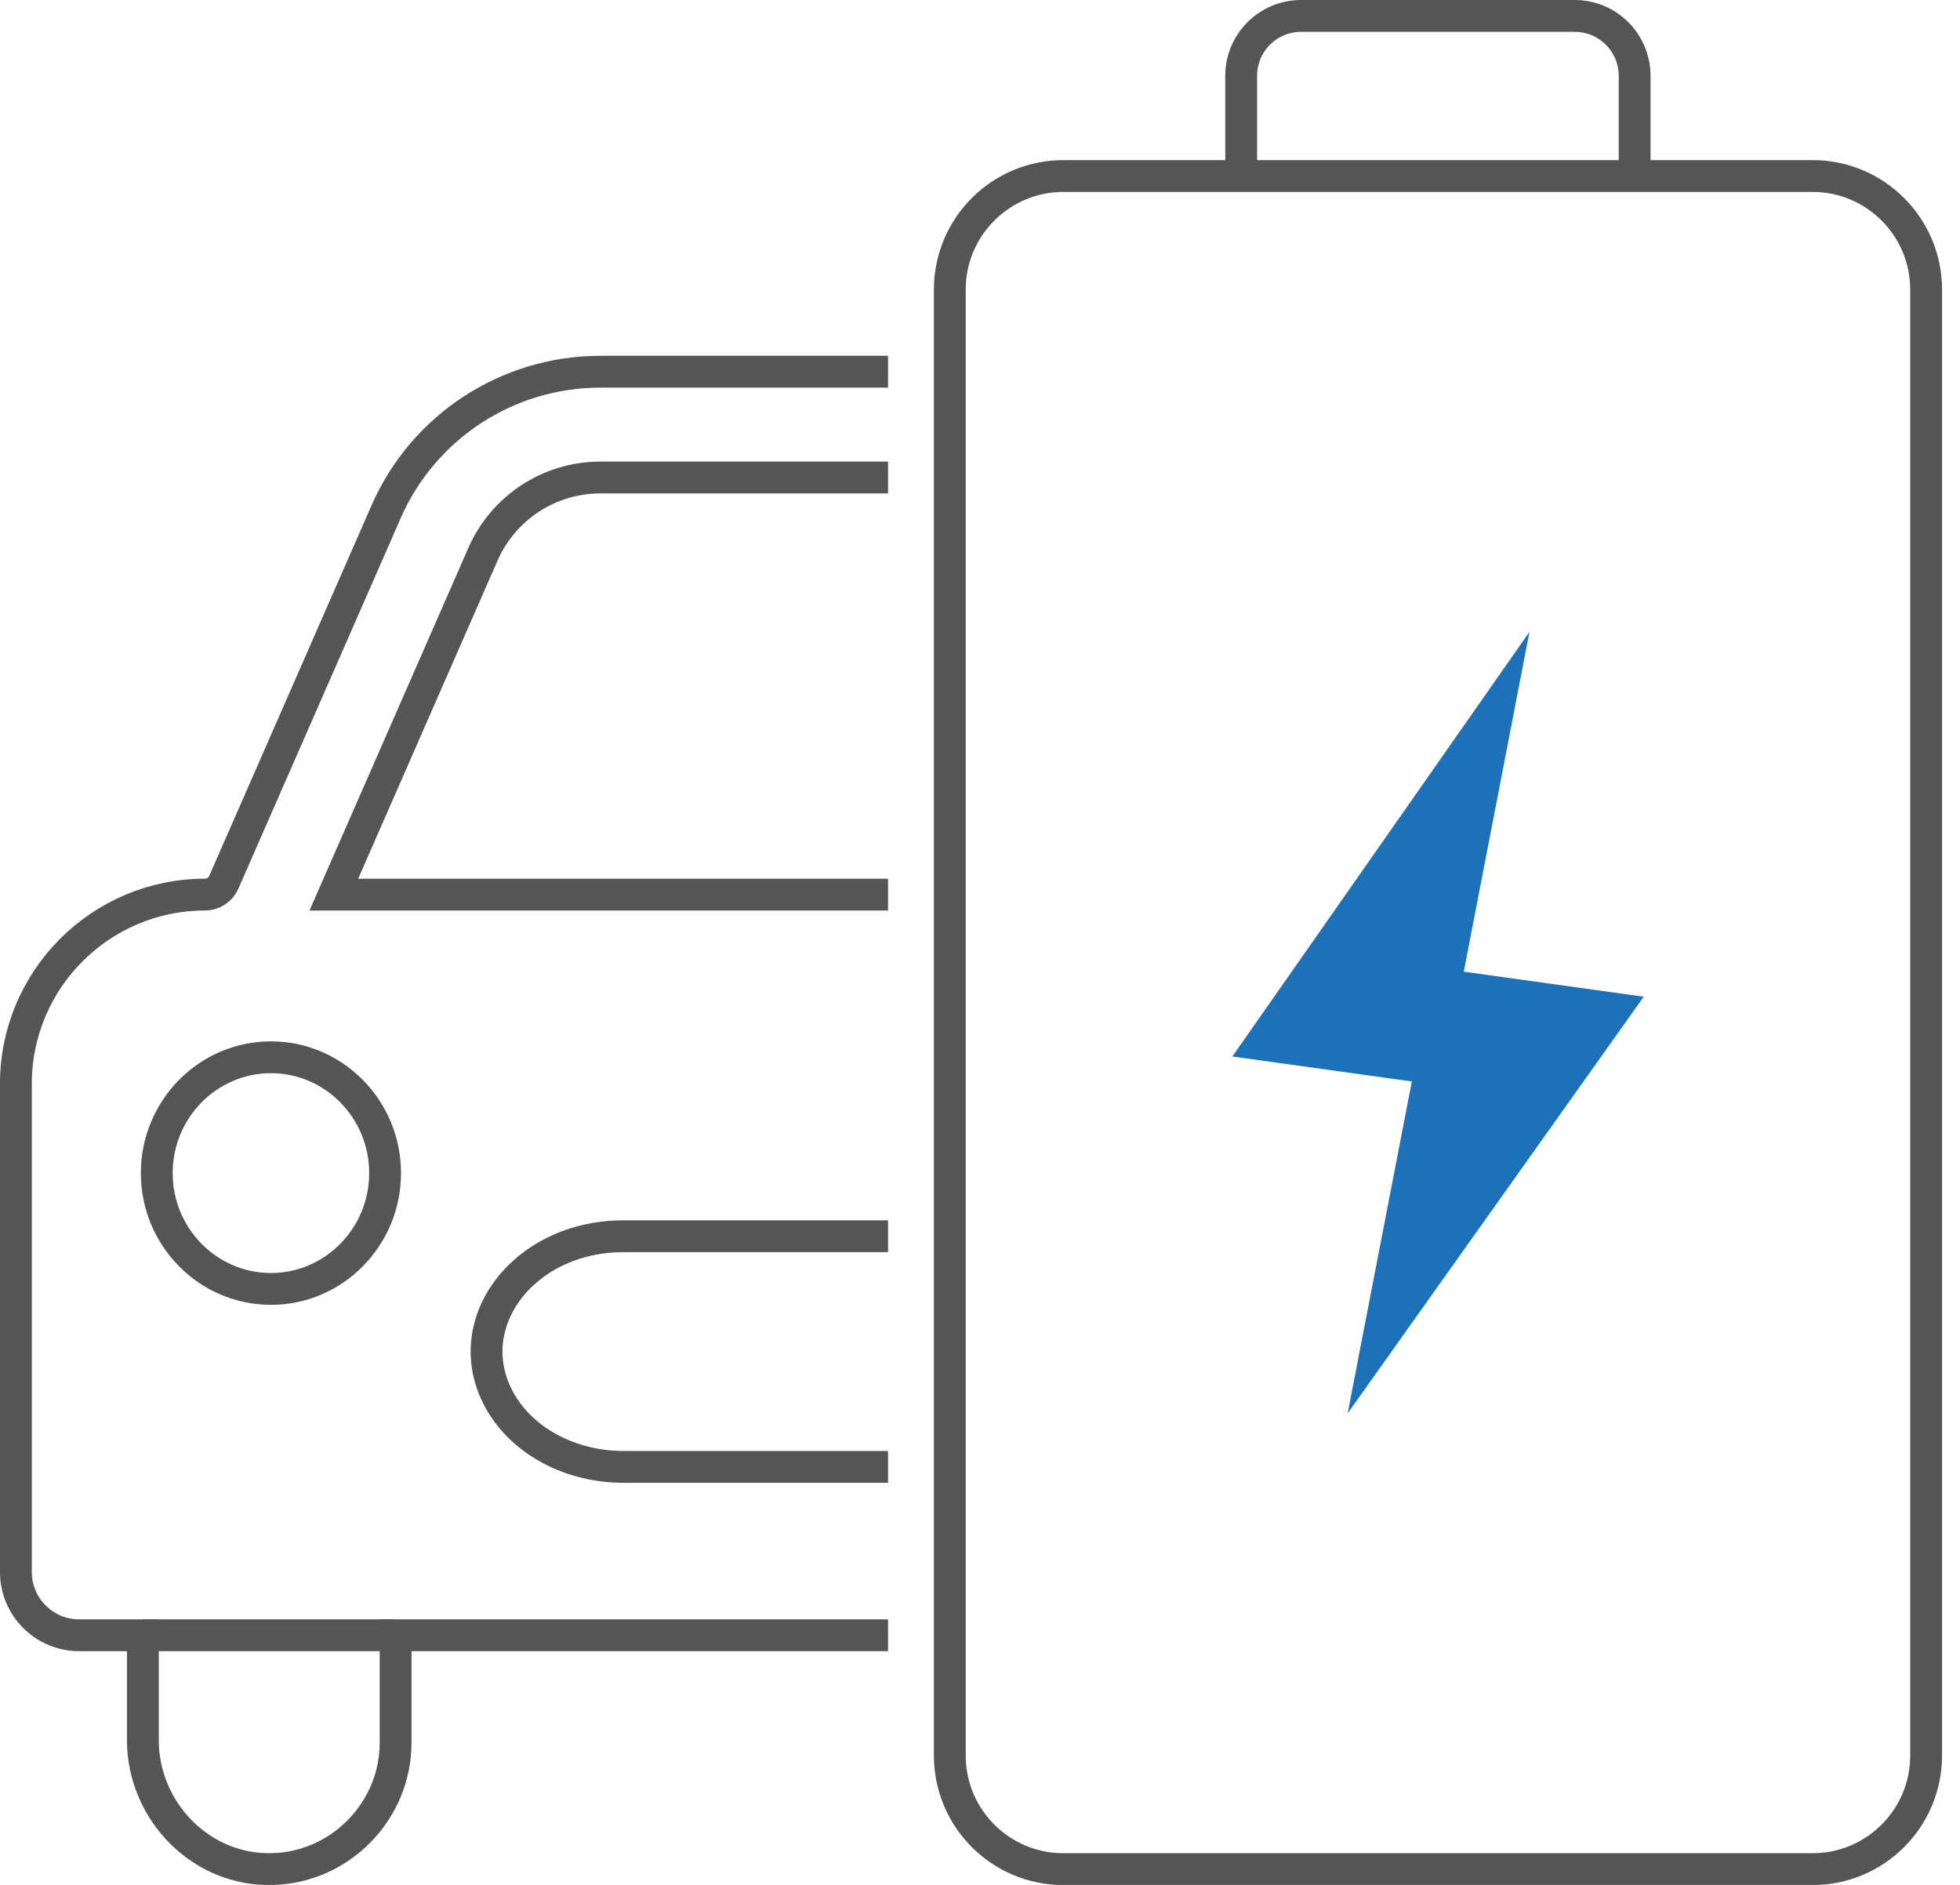
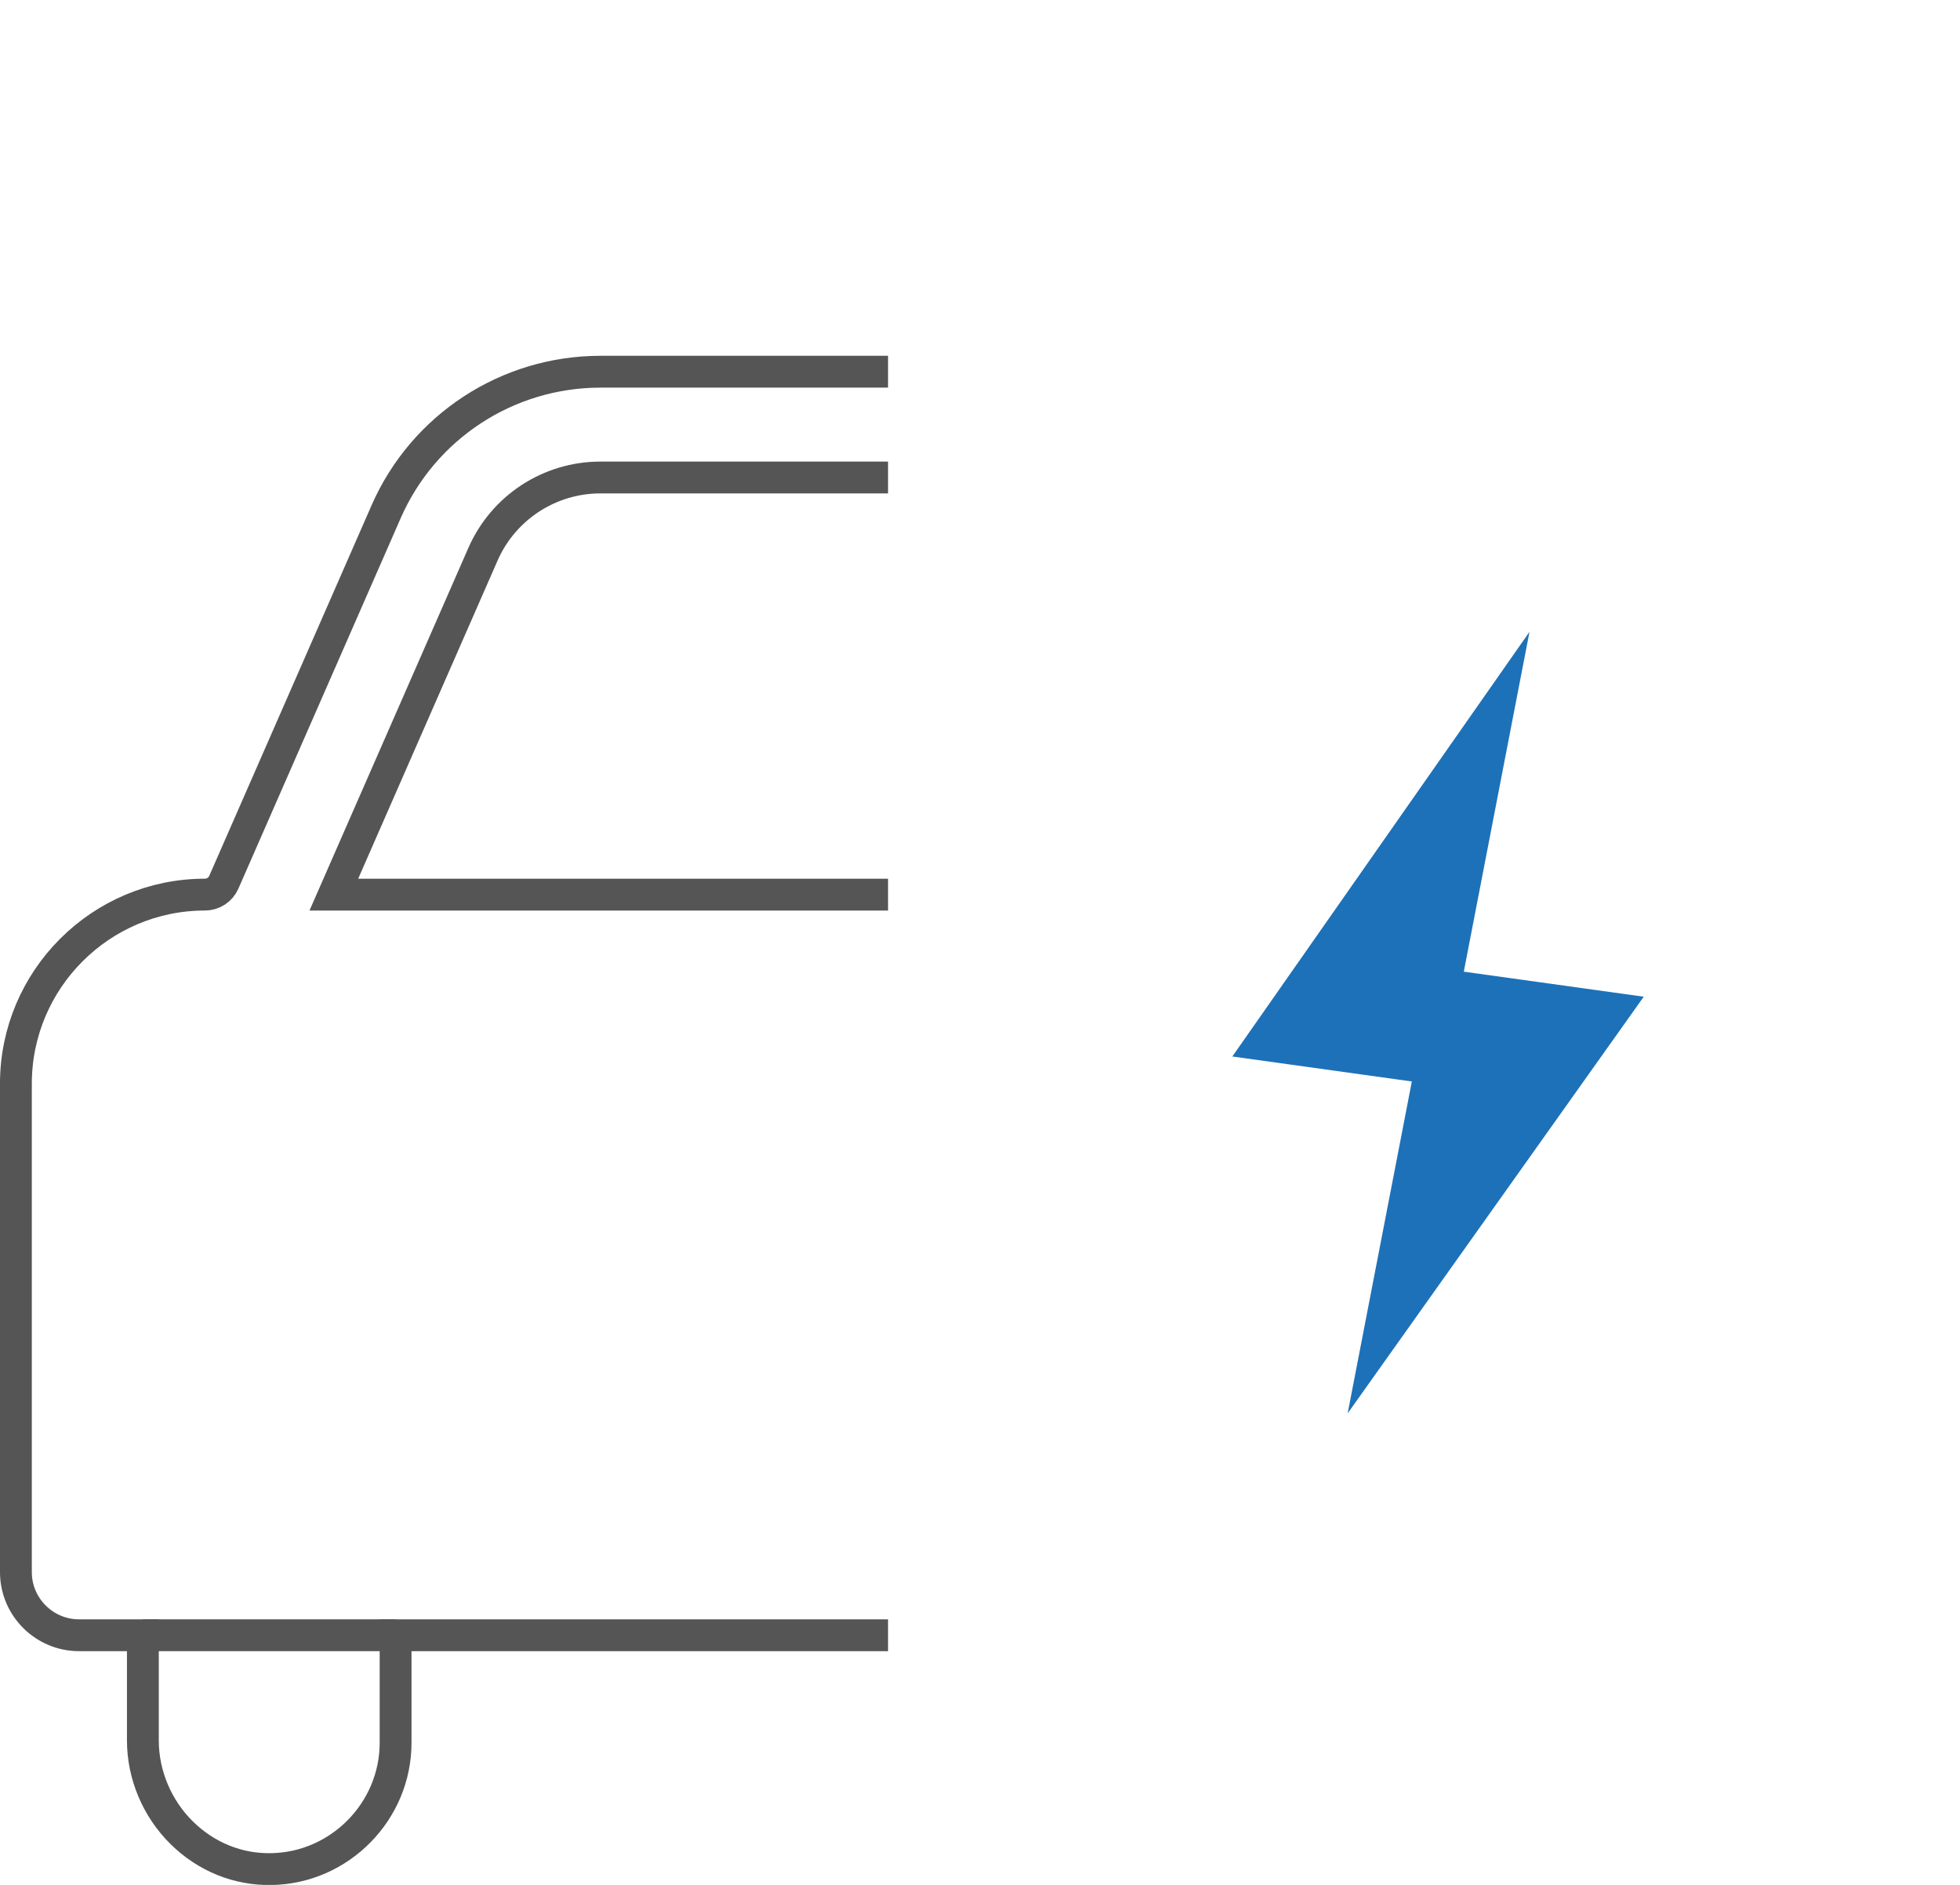
<svg xmlns="http://www.w3.org/2000/svg" width="104" height="100" viewBox="0 0 104 100" fill="none">
  <g clip-path="url(#clip0_107_144)">
-     <path d="M14.376 68.383C11.034 68.383 8.318 65.626 8.318 62.237C8.318 58.849 11.034 56.092 14.376 56.092C17.717 56.092 20.434 58.849 20.434 62.237C20.434 65.626 17.717 68.383 14.376 68.383Z" stroke="#555555" stroke-width="1.689" stroke-miterlimit="10" />
-     <path d="M86.735 9.339V4.024C86.735 2.267 85.313 0.845 83.556 0.845H69.038C67.281 0.845 65.859 2.267 65.859 4.024V9.339" stroke="#555555" stroke-width="1.689" stroke-miterlimit="10" />
-     <path d="M56.426 99.165H96.175C99.504 99.165 102.203 96.466 102.203 93.138L102.203 15.366C102.203 12.037 99.504 9.338 96.175 9.338H56.426C53.097 9.338 50.398 12.037 50.398 15.366L50.398 93.138C50.398 96.466 53.097 99.165 56.426 99.165Z" stroke="#555555" stroke-width="1.689" stroke-miterlimit="10" />
    <path d="M47.121 25.333H31.857C29.157 25.333 26.711 26.931 25.627 29.404L17.714 47.463H47.121" stroke="#555555" stroke-width="1.689" stroke-miterlimit="10" />
    <path d="M47.121 86.756H20.991V92.459C20.991 96.094 18.035 99.101 14.403 99.162C12.626 99.199 10.936 98.51 9.646 97.239C8.335 95.949 7.581 94.161 7.581 92.337V86.756H4.193C2.348 86.756 0.844 85.252 0.844 83.407V57.493C0.844 51.963 5.345 47.462 10.876 47.462C11.308 47.462 11.703 47.206 11.876 46.807L20.488 27.15C22.464 22.636 26.927 19.721 31.857 19.721H47.121" stroke="#555555" stroke-width="1.689" stroke-miterlimit="10" />
    <path d="M7.581 86.756H20.991" stroke="#555555" stroke-width="1.689" stroke-miterlimit="10" />
-     <path d="M47.121 65.589H33.07C27.708 65.589 24.204 70.339 26.569 74.404C27.785 76.495 30.306 77.823 33.07 77.823H47.121" stroke="#555555" stroke-width="1.689" stroke-miterlimit="10" />
    <path d="M87.219 52.879L77.671 51.551L81.157 33.52L65.389 56.051L74.914 57.376L71.508 74.985L87.219 52.879Z" fill="#1D71B8" />
  </g>
  <defs>
    <clipPath id="clip0_107_144">
      <rect width="103.047" height="100.01" fill="white" />
    </clipPath>
  </defs>
</svg>